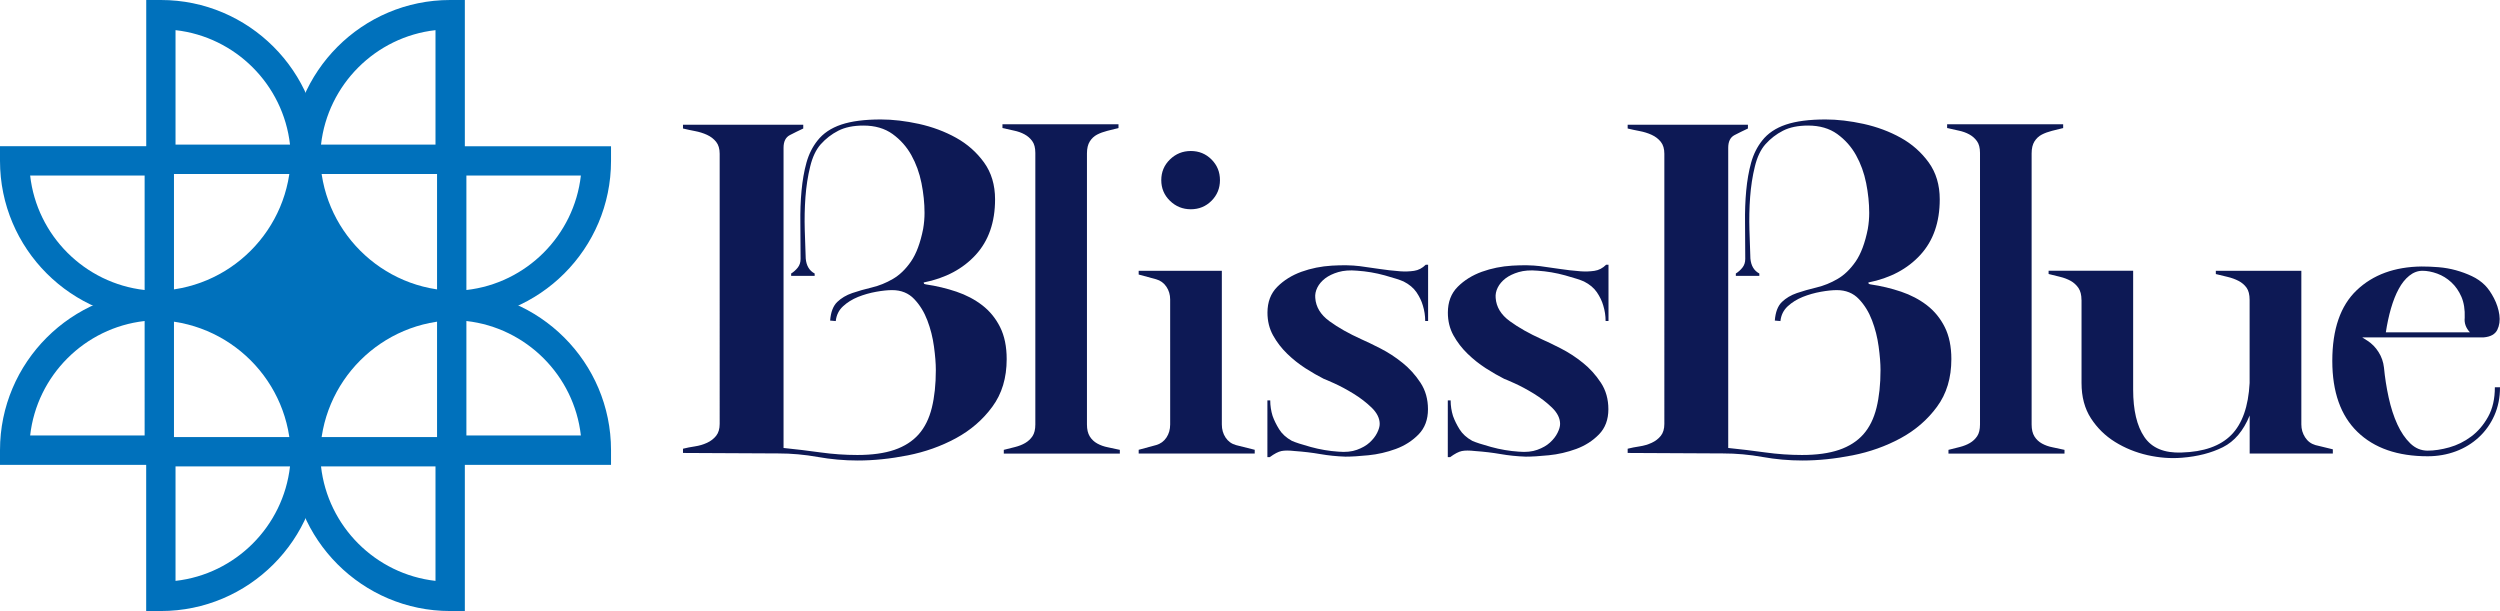
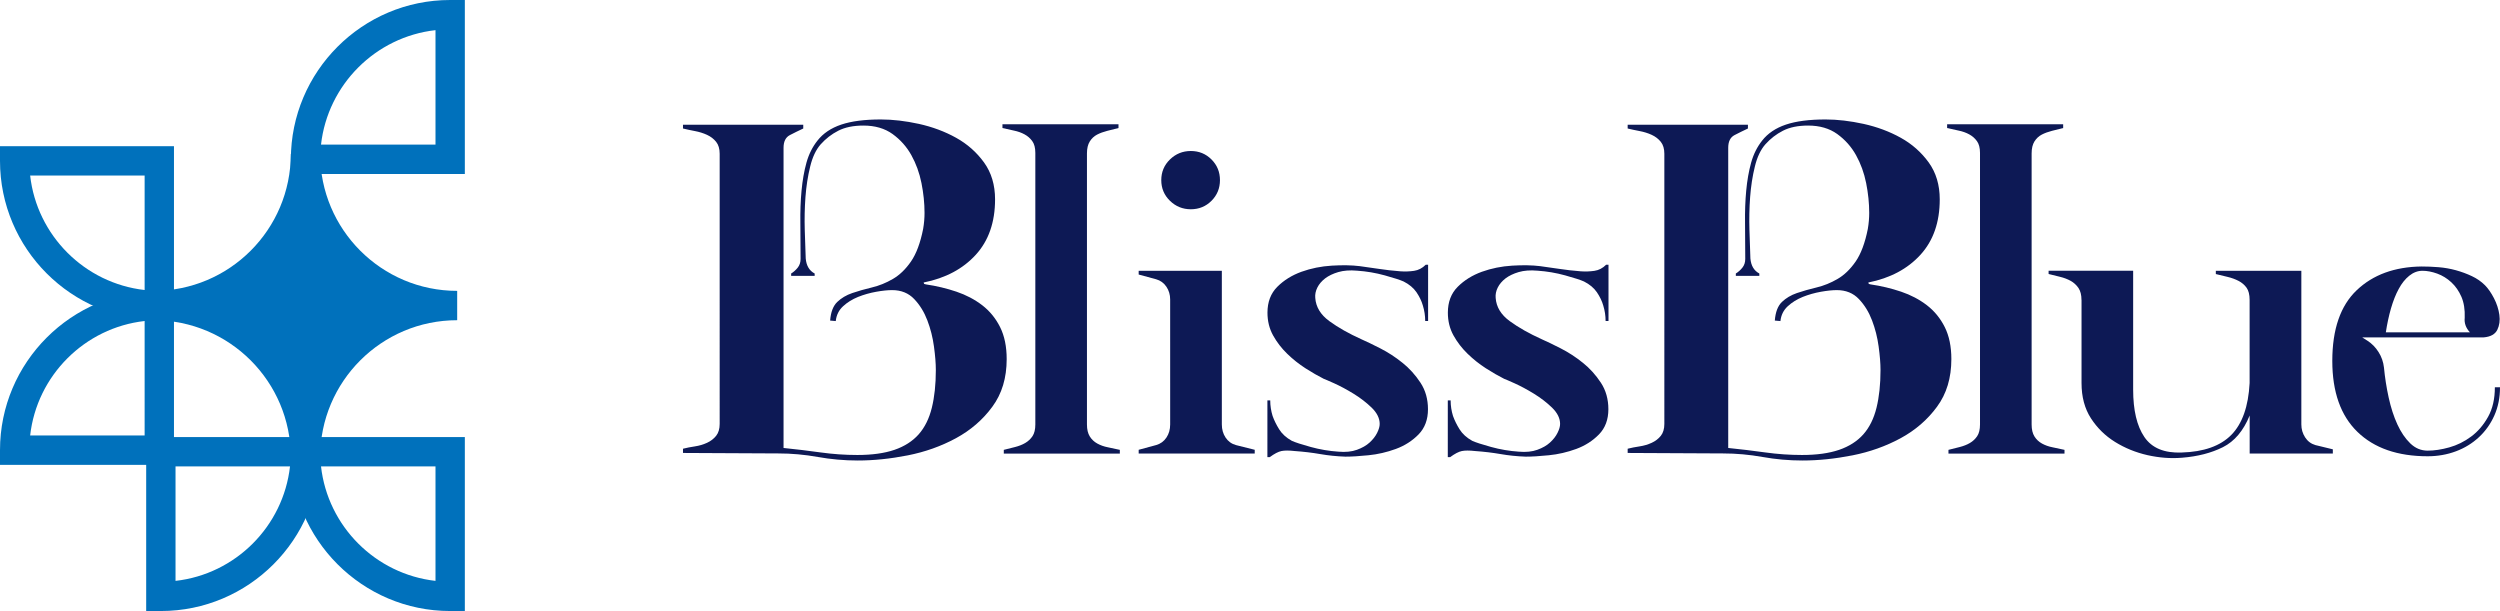
<svg xmlns="http://www.w3.org/2000/svg" xml:space="preserve" style="enable-background:new 0 0 466.88 114.11;" viewBox="0 0 466.88 114.11" y="0px" x="0px" id="Layer_1" version="1.1">
  <style type="text/css">
	.st0{fill:none;stroke:#000000;stroke-width:2;stroke-linecap:round;stroke-linejoin:round;stroke-miterlimit:10;}
	.st1{fill:#0071BC;}
	.st2{fill:#0D1955;}
	.st3{fill:#012C4F;}
	.st4{fill:#FFFFFF;}
	.st5{fill:#333333;}
	.st6{fill:#29160F;}
	.st7{fill:#DEBC97;}
	.st8{fill:#E8D0AE;}
	.st9{fill:none;stroke:#000000;stroke-width:6;stroke-miterlimit:10;}
	.st10{fill:none;stroke:#0071BC;stroke-width:4;stroke-miterlimit:10;}
	.st11{fill:none;stroke:#000000;stroke-width:0.75;stroke-miterlimit:10;}
	.st12{fill:#1E6882;}
	.st13{fill:#0C9EEF;}
	.st14{fill:#052377;}
	.st15{fill:#1042F9;}
	.st16{fill:#29ABE2;}
</style>
  <g>
    <g>
      <g>
        <g>
          <g>
            <path d="M172.91,53.11c1.99,0.29,3.89,0.75,5.7,1.36c1.81,0.61,3.42,1.46,4.83,2.54c1.4,1.08,2.51,2.44,3.33,4.08       c0.82,1.64,1.23,3.63,1.23,5.97c0,3.51-0.89,6.48-2.68,8.9c-1.78,2.43-4.05,4.39-6.8,5.88c-2.75,1.49-5.75,2.56-8.99,3.2       c-3.25,0.64-6.36,0.96-9.34,0.96c-2.52,0-5-0.22-7.46-0.66c-2.46-0.44-4.91-0.66-7.37-0.66l-17.81-0.09v-0.79       c0.7-0.18,1.45-0.32,2.24-0.44c0.79-0.12,1.54-0.34,2.24-0.66c0.7-0.32,1.27-0.76,1.71-1.31c0.44-0.55,0.66-1.3,0.66-2.23       V28.72c0-0.93-0.22-1.68-0.66-2.23c-0.44-0.55-1.01-0.99-1.71-1.31c-0.7-0.32-1.45-0.55-2.24-0.7       c-0.79-0.15-1.54-0.31-2.24-0.48v-0.7h22.46v0.7c-0.88,0.41-1.71,0.82-2.5,1.23c-0.79,0.41-1.18,1.2-1.18,2.37v56.06       c2.28,0.23,4.58,0.51,6.89,0.83c2.31,0.32,4.61,0.48,6.89,0.48c2.75,0,5.06-0.32,6.93-0.96c1.87-0.64,3.38-1.61,4.52-2.89       c1.14-1.29,1.96-2.94,2.46-4.96c0.5-2.02,0.75-4.37,0.75-7.06c0-1.23-0.12-2.69-0.35-4.39c-0.23-1.7-0.64-3.32-1.23-4.87       c-0.59-1.55-1.4-2.88-2.46-3.99c-1.05-1.11-2.43-1.67-4.12-1.67c-0.82,0-1.81,0.1-2.98,0.31c-1.17,0.21-2.3,0.53-3.38,0.96       c-1.08,0.44-2.02,1.02-2.81,1.75c-0.79,0.73-1.24,1.65-1.36,2.76l-1.05-0.09c0.12-1.58,0.56-2.73,1.32-3.47       c0.76-0.73,1.7-1.29,2.81-1.67c1.11-0.38,2.34-0.73,3.68-1.05c1.34-0.32,2.65-0.85,3.9-1.58c1.26-0.73,2.38-1.81,3.38-3.25       c0.99-1.43,1.76-3.47,2.28-6.1c0.18-1.05,0.26-2.05,0.26-2.98c0-1.81-0.19-3.67-0.57-5.57c-0.38-1.9-1.01-3.64-1.89-5.22       s-2.05-2.89-3.51-3.95c-1.46-1.05-3.28-1.58-5.44-1.58c-1.87,0-3.44,0.32-4.69,0.96c-1.26,0.64-2.35,1.49-3.29,2.54       c-0.88,1-1.54,2.38-1.97,4.17c-0.44,1.78-0.73,3.68-0.88,5.7c-0.15,2.02-0.19,4.05-0.13,6.1c0.06,2.05,0.12,3.83,0.18,5.35       c0.12,1.35,0.67,2.28,1.67,2.81v0.44h-4.39v-0.44c0.47-0.29,0.88-0.66,1.23-1.1c0.35-0.44,0.53-0.98,0.53-1.62       c0-2.28-0.02-4.5-0.04-6.67c-0.03-2.16,0.04-4.2,0.22-6.1c0.18-1.9,0.48-3.64,0.92-5.22c0.44-1.58,1.13-2.95,2.06-4.12       c1.05-1.34,2.53-2.34,4.43-2.98c1.9-0.64,4.37-0.96,7.41-0.96c2.22,0,4.59,0.28,7.11,0.83c2.51,0.56,4.83,1.42,6.93,2.59       c2.11,1.17,3.84,2.71,5.22,4.61c1.37,1.9,2.06,4.2,2.06,6.89c0,4.27-1.2,7.72-3.6,10.35c-2.4,2.63-5.64,4.36-9.74,5.18       l0.09,0.26L172.91,53.11z" class="st2" />
          </g>
        </g>
        <g>
          <g>
            <path d="M193.35,28.55c0-0.93-0.19-1.67-0.57-2.19c-0.38-0.53-0.86-0.95-1.45-1.27c-0.59-0.32-1.24-0.55-1.97-0.7       c-0.73-0.15-1.45-0.31-2.15-0.48v-0.7h21.67v0.7c-0.7,0.18-1.4,0.35-2.11,0.53c-0.7,0.18-1.33,0.41-1.89,0.7       c-0.56,0.29-1.01,0.72-1.36,1.27c-0.35,0.56-0.53,1.3-0.53,2.24v50.62c0,0.94,0.18,1.68,0.53,2.24c0.35,0.56,0.82,1,1.4,1.32       c0.58,0.32,1.24,0.56,1.97,0.7c0.73,0.15,1.48,0.31,2.24,0.48v0.7h-21.67v-0.7c0.7-0.18,1.4-0.35,2.11-0.53       c0.7-0.18,1.33-0.42,1.89-0.75c0.55-0.32,1.01-0.75,1.36-1.27c0.35-0.53,0.53-1.26,0.53-2.19V28.55z" class="st2" />
          </g>
        </g>
        <g>
          <g>
            <path d="M228.18,50.57v28.69c0,0.94,0.23,1.75,0.7,2.46c0.47,0.7,1.11,1.17,1.93,1.4l3.51,0.88v0.7h-21.67v-0.7       l3.25-0.88c0.82-0.23,1.46-0.7,1.93-1.4c0.47-0.7,0.7-1.52,0.7-2.46V55.92c0-0.88-0.23-1.67-0.7-2.37       c-0.47-0.7-1.11-1.17-1.93-1.4l-3.25-0.88v-0.7H228.18z M227.83,33.64c0,1.52-0.53,2.81-1.58,3.86       c-1.05,1.05-2.34,1.58-3.86,1.58c-1.52,0-2.82-0.53-3.9-1.58c-1.08-1.05-1.62-2.34-1.62-3.86c0-1.52,0.54-2.81,1.62-3.86       c1.08-1.05,2.38-1.58,3.9-1.58c1.52,0,2.81,0.53,3.86,1.58C227.3,30.83,227.83,32.12,227.83,33.64z" class="st2" />
          </g>
        </g>
        <g>
          <g>
            <path d="M266.69,59.95h-0.53c0-0.99-0.15-1.96-0.44-2.9c-0.23-0.82-0.63-1.64-1.18-2.46       c-0.56-0.82-1.36-1.49-2.41-2.02c-0.64-0.29-1.81-0.67-3.51-1.14c-1.7-0.47-3.42-0.76-5.18-0.88       c-1.35-0.12-2.52-0.03-3.51,0.26c-0.99,0.29-1.81,0.69-2.46,1.18c-0.64,0.5-1.13,1.07-1.45,1.71       c-0.32,0.64-0.45,1.29-0.39,1.93c0.12,1.7,0.99,3.14,2.63,4.34c1.64,1.2,3.63,2.32,5.97,3.38c0.94,0.41,2.12,0.98,3.55,1.71       c1.43,0.73,2.81,1.62,4.12,2.68c1.32,1.05,2.44,2.3,3.38,3.73c0.94,1.43,1.4,3.09,1.4,4.96c0,1.93-0.59,3.5-1.75,4.69       c-1.17,1.2-2.59,2.11-4.25,2.72c-1.67,0.61-3.38,1.01-5.13,1.18c-1.75,0.18-3.19,0.26-4.3,0.26c-1.64-0.06-3.2-0.22-4.69-0.48       c-1.49-0.26-3.09-0.45-4.78-0.57c-1.05-0.12-1.87-0.12-2.46,0c-0.59,0.12-1.32,0.5-2.19,1.14h-0.44V74.78h0.53       c0,1,0.15,1.96,0.44,2.9c0.29,0.82,0.7,1.65,1.23,2.5c0.53,0.85,1.32,1.57,2.37,2.15c0.64,0.29,1.81,0.67,3.51,1.14       c1.7,0.47,3.42,0.76,5.18,0.88c1.34,0.12,2.5,0,3.46-0.35c0.97-0.35,1.76-0.8,2.37-1.36c0.61-0.56,1.08-1.15,1.4-1.8       c0.32-0.64,0.48-1.2,0.48-1.67c0-1.05-0.5-2.06-1.49-3.03c-0.99-0.96-2.13-1.84-3.42-2.63c-1.29-0.79-2.49-1.43-3.6-1.93       c-1.11-0.5-1.75-0.77-1.93-0.83c-1.05-0.53-2.19-1.18-3.42-1.97c-1.23-0.79-2.37-1.7-3.42-2.72c-1.05-1.02-1.93-2.16-2.63-3.42       c-0.7-1.26-1.05-2.68-1.05-4.25c0-1.99,0.61-3.6,1.84-4.83s2.73-2.16,4.52-2.81c1.78-0.64,3.67-1.02,5.66-1.14       c1.99-0.12,3.71-0.09,5.18,0.09c1.34,0.18,2.59,0.35,3.73,0.53c1.14,0.18,2.44,0.32,3.9,0.44c0.88,0.06,1.72,0.03,2.54-0.09       c0.82-0.12,1.55-0.5,2.19-1.14h0.44V59.95z" class="st2" />
          </g>
        </g>
        <g>
          <g>
            <path d="M300.38,59.95h-0.53c0-0.99-0.15-1.96-0.44-2.9c-0.23-0.82-0.63-1.64-1.18-2.46       c-0.56-0.82-1.36-1.49-2.41-2.02c-0.64-0.29-1.81-0.67-3.51-1.14c-1.7-0.47-3.42-0.76-5.18-0.88       c-1.35-0.12-2.52-0.03-3.51,0.26c-0.99,0.29-1.81,0.69-2.46,1.18c-0.64,0.5-1.13,1.07-1.45,1.71       c-0.32,0.64-0.45,1.29-0.39,1.93c0.12,1.7,0.99,3.14,2.63,4.34c1.64,1.2,3.63,2.32,5.97,3.38c0.94,0.41,2.12,0.98,3.55,1.71       c1.43,0.73,2.81,1.62,4.12,2.68c1.32,1.05,2.44,2.3,3.38,3.73c0.94,1.43,1.4,3.09,1.4,4.96c0,1.93-0.59,3.5-1.75,4.69       c-1.17,1.2-2.59,2.11-4.25,2.72c-1.67,0.61-3.38,1.01-5.13,1.18c-1.75,0.18-3.19,0.26-4.3,0.26c-1.64-0.06-3.2-0.22-4.69-0.48       c-1.49-0.26-3.09-0.45-4.78-0.57c-1.05-0.12-1.87-0.12-2.46,0c-0.59,0.12-1.32,0.5-2.19,1.14h-0.44V74.78h0.53       c0,1,0.15,1.96,0.44,2.9c0.29,0.82,0.7,1.65,1.23,2.5c0.53,0.85,1.32,1.57,2.37,2.15c0.64,0.29,1.81,0.67,3.51,1.14       c1.7,0.47,3.42,0.76,5.18,0.88c1.34,0.12,2.5,0,3.46-0.35c0.97-0.35,1.76-0.8,2.37-1.36c0.61-0.56,1.08-1.15,1.4-1.8       c0.32-0.64,0.48-1.2,0.48-1.67c0-1.05-0.5-2.06-1.49-3.03c-0.99-0.96-2.13-1.84-3.42-2.63c-1.29-0.79-2.49-1.43-3.6-1.93       c-1.11-0.5-1.75-0.77-1.93-0.83c-1.05-0.53-2.19-1.18-3.42-1.97c-1.23-0.79-2.37-1.7-3.42-2.72c-1.05-1.02-1.93-2.16-2.63-3.42       c-0.7-1.26-1.05-2.68-1.05-4.25c0-1.99,0.61-3.6,1.84-4.83c1.23-1.23,2.73-2.16,4.52-2.81c1.78-0.64,3.67-1.02,5.66-1.14       c1.99-0.12,3.71-0.09,5.18,0.09c1.34,0.18,2.59,0.35,3.73,0.53c1.14,0.18,2.44,0.32,3.9,0.44c0.88,0.06,1.72,0.03,2.54-0.09       c0.82-0.12,1.55-0.5,2.19-1.14h0.44V59.95z" class="st2" />
          </g>
        </g>
        <g>
          <g>
            <path d="M349.33,53.11c1.99,0.29,3.89,0.75,5.7,1.36c1.81,0.61,3.42,1.46,4.83,2.54c1.4,1.08,2.51,2.44,3.33,4.08       c0.82,1.64,1.23,3.63,1.23,5.97c0,3.51-0.89,6.48-2.68,8.9c-1.78,2.43-4.05,4.39-6.8,5.88c-2.75,1.49-5.75,2.56-8.99,3.2       c-3.25,0.64-6.36,0.96-9.34,0.96c-2.52,0-5-0.22-7.46-0.66c-2.46-0.44-4.91-0.66-7.37-0.66l-17.81-0.09v-0.79       c0.7-0.18,1.45-0.32,2.24-0.44c0.79-0.12,1.54-0.34,2.24-0.66c0.7-0.32,1.27-0.76,1.71-1.31c0.44-0.55,0.66-1.3,0.66-2.23       V28.72c0-0.93-0.22-1.68-0.66-2.23c-0.44-0.55-1.01-0.99-1.71-1.31c-0.7-0.32-1.45-0.55-2.24-0.7       c-0.79-0.15-1.54-0.31-2.24-0.48v-0.7h22.46v0.7c-0.88,0.41-1.71,0.82-2.5,1.23c-0.79,0.41-1.18,1.2-1.18,2.37v56.06       c2.28,0.23,4.58,0.51,6.89,0.83c2.31,0.32,4.61,0.48,6.89,0.48c2.75,0,5.06-0.32,6.93-0.96c1.87-0.64,3.38-1.61,4.52-2.89       c1.14-1.29,1.96-2.94,2.46-4.96c0.5-2.02,0.75-4.37,0.75-7.06c0-1.23-0.12-2.69-0.35-4.39c-0.23-1.7-0.64-3.32-1.23-4.87       c-0.59-1.55-1.4-2.88-2.46-3.99c-1.05-1.11-2.43-1.67-4.12-1.67c-0.82,0-1.81,0.1-2.98,0.31c-1.17,0.21-2.3,0.53-3.38,0.96       c-1.08,0.44-2.02,1.02-2.81,1.75c-0.79,0.73-1.24,1.65-1.36,2.76l-1.05-0.09c0.12-1.58,0.56-2.73,1.32-3.47       c0.76-0.73,1.7-1.29,2.81-1.67c1.11-0.38,2.34-0.73,3.68-1.05c1.34-0.32,2.65-0.85,3.9-1.58c1.26-0.73,2.38-1.81,3.38-3.25       c0.99-1.43,1.76-3.47,2.28-6.1c0.18-1.05,0.26-2.05,0.26-2.98c0-1.81-0.19-3.67-0.57-5.57c-0.38-1.9-1.01-3.64-1.89-5.22       c-0.88-1.58-2.05-2.89-3.51-3.95c-1.46-1.05-3.28-1.58-5.44-1.58c-1.87,0-3.44,0.32-4.69,0.96c-1.26,0.64-2.35,1.49-3.29,2.54       c-0.88,1-1.54,2.38-1.97,4.17c-0.44,1.78-0.73,3.68-0.88,5.7c-0.15,2.02-0.19,4.05-0.13,6.1c0.06,2.05,0.12,3.83,0.18,5.35       c0.12,1.35,0.67,2.28,1.67,2.81v0.44h-4.39v-0.44c0.47-0.29,0.88-0.66,1.23-1.1c0.35-0.44,0.53-0.98,0.53-1.62       c0-2.28-0.02-4.5-0.04-6.67c-0.03-2.16,0.04-4.2,0.22-6.1c0.18-1.9,0.48-3.64,0.92-5.22c0.44-1.58,1.13-2.95,2.06-4.12       c1.05-1.34,2.53-2.34,4.43-2.98c1.9-0.64,4.37-0.96,7.41-0.96c2.22,0,4.59,0.28,7.11,0.83c2.51,0.56,4.83,1.42,6.93,2.59       c2.11,1.17,3.84,2.71,5.22,4.61c1.37,1.9,2.06,4.2,2.06,6.89c0,4.27-1.2,7.72-3.6,10.35c-2.4,2.63-5.64,4.36-9.74,5.18       l0.09,0.26L349.33,53.11z" class="st2" />
          </g>
        </g>
        <g>
          <g>
            <path d="M369.77,28.55c0-0.93-0.19-1.67-0.57-2.19c-0.38-0.53-0.86-0.95-1.45-1.27c-0.59-0.32-1.24-0.55-1.97-0.7       c-0.73-0.15-1.45-0.31-2.15-0.48v-0.7h21.67v0.7c-0.7,0.18-1.4,0.35-2.11,0.53c-0.7,0.18-1.33,0.41-1.89,0.7       c-0.56,0.29-1.01,0.72-1.36,1.27c-0.35,0.56-0.53,1.3-0.53,2.24v50.62c0,0.94,0.18,1.68,0.53,2.24c0.35,0.56,0.82,1,1.4,1.32       c0.58,0.32,1.24,0.56,1.97,0.7c0.73,0.15,1.48,0.31,2.24,0.48v0.7h-21.67v-0.7c0.7-0.18,1.4-0.35,2.11-0.53       c0.7-0.18,1.33-0.42,1.89-0.75c0.55-0.32,1.01-0.75,1.36-1.27s0.53-1.26,0.53-2.19V28.55z" class="st2" />
          </g>
        </g>
        <g>
          <g>
            <path d="M388.72,56.01c0-0.93-0.19-1.68-0.57-2.24c-0.38-0.55-0.86-0.99-1.45-1.32c-0.58-0.32-1.24-0.57-1.97-0.75       c-0.73-0.18-1.45-0.35-2.15-0.53v-0.61h15.79v22.2c0,3.86,0.7,6.81,2.1,8.86c1.4,2.05,3.71,3.01,6.93,2.89       c4.15-0.12,7.25-1.21,9.3-3.29c2.05-2.08,3.19-5.31,3.42-9.69V56.01c0-0.99-0.19-1.75-0.57-2.28       c-0.38-0.53-0.88-0.95-1.49-1.27c-0.62-0.32-1.3-0.57-2.06-0.75c-0.76-0.18-1.49-0.35-2.19-0.53v-0.61h15.97v28.69       c0,0.88,0.23,1.68,0.7,2.41c0.47,0.73,1.11,1.21,1.93,1.45l3.25,0.79v0.79h-15.53v-7.11c-1.17,2.87-2.84,4.84-5,5.92       c-2.16,1.08-4.71,1.74-7.63,1.97c-2.11,0.18-4.25,0.01-6.45-0.48c-2.19-0.5-4.21-1.32-6.05-2.46       c-1.84-1.14-3.35-2.62-4.52-4.43c-1.17-1.81-1.75-4.01-1.75-6.58V56.01z" class="st2" />
          </g>
        </g>
        <g>
          <g>
            <path d="M441.18,63.03l0.96,0.61c0.82,0.53,1.51,1.23,2.06,2.11c0.56,0.88,0.89,1.84,1.01,2.89       c0.18,1.87,0.47,3.74,0.88,5.61c0.41,1.87,0.95,3.54,1.62,5c0.67,1.46,1.48,2.65,2.41,3.55c0.94,0.91,2.02,1.36,3.25,1.36       c1.23,0,2.57-0.2,4.04-0.61c1.46-0.41,2.82-1.08,4.08-2.02c1.26-0.93,2.31-2.16,3.16-3.68c0.85-1.52,1.27-3.36,1.27-5.53h0.96       c0,1.93-0.35,3.68-1.05,5.26s-1.67,2.94-2.9,4.08c-1.23,1.14-2.66,2.02-4.3,2.63c-1.64,0.61-3.39,0.92-5.26,0.92       c-5.61,0-9.99-1.52-13.12-4.56c-3.13-3.04-4.69-7.46-4.69-13.25c0-5.91,1.52-10.31,4.56-13.2c3.04-2.89,7.08-4.37,12.11-4.43       c0.99,0,2.05,0.04,3.16,0.13c1.11,0.09,2.19,0.28,3.25,0.57c1.05,0.29,2.05,0.66,2.98,1.1c0.94,0.44,1.76,1.01,2.46,1.71       c0.58,0.59,1.14,1.39,1.67,2.41c0.53,1.02,0.86,2.06,1.01,3.11c0.15,1.05,0.01,1.99-0.39,2.81c-0.41,0.82-1.26,1.29-2.54,1.4       H441.18z M445.56,62.06h15.7c-0.76-0.82-1.08-1.72-0.97-2.72c0.06-1.52-0.15-2.82-0.61-3.9c-0.47-1.08-1.1-1.99-1.89-2.72       c-0.79-0.73-1.67-1.27-2.63-1.62c-0.97-0.35-1.89-0.53-2.76-0.53c-0.88,0-1.7,0.31-2.46,0.92c-0.76,0.61-1.42,1.43-1.97,2.46       c-0.56,1.02-1.04,2.24-1.45,3.64C446.12,58.99,445.8,60.48,445.56,62.06z" class="st2" />
          </g>
        </g>
      </g>
    </g>
    <g>
      <g>
        <g>
          <g>
            <path d="M86.81,114.11h-2.74c-16.4,0-29.75-13.35-29.75-29.75v-2.74h32.49V114.11z M59.95,87.1       c1.26,11.2,10.18,20.12,21.38,21.38V87.1H59.95z" class="st1" />
          </g>
          <g>
            <path d="M30.04,114.11h-2.74V81.62h32.49v2.74C59.79,100.77,46.45,114.11,30.04,114.11z M32.78,87.1v21.38       c11.2-1.26,20.12-10.18,21.38-21.38H32.78z" class="st1" />
          </g>
        </g>
        <g>
          <g>
-             <path d="M59.79,32.49H27.31V0h2.74c16.4,0,29.75,13.35,29.75,29.75V32.49z M32.78,27.01h21.38       C52.9,15.81,43.98,6.89,32.78,5.63V27.01z" class="st1" />
-           </g>
+             </g>
          <g>
            <path d="M86.81,32.49H54.32v-2.74C54.32,13.35,67.66,0,84.07,0h2.74V32.49z M59.95,27.01h21.38V5.63       C70.13,6.89,61.21,15.81,59.95,27.01z" class="st1" />
          </g>
        </g>
      </g>
      <g>
        <g>
          <g>
-             <path d="M84.36,59.79h-2.74V27.31h32.49v2.74C114.11,46.45,100.77,59.79,84.36,59.79z M87.1,32.78v21.38       c11.2-1.26,20.12-10.18,21.38-21.38H87.1z" class="st1" />
-           </g>
+             </g>
          <g>
-             <path d="M114.11,86.81H81.62V54.32h2.74c16.4,0,29.75,13.35,29.75,29.75V86.81z M87.1,81.33h21.38       c-1.26-11.2-10.18-20.12-21.38-21.38V81.33z" class="st1" />
-           </g>
+             </g>
        </g>
        <g>
          <g>
            <path d="M32.49,86.81H0v-2.74c0-16.4,13.35-29.75,29.75-29.75h2.74V86.81z M5.63,81.33h21.38V59.95       C15.81,61.21,6.89,70.13,5.63,81.33z" class="st1" />
          </g>
          <g>
            <path d="M32.49,59.79h-2.74C13.35,59.79,0,46.45,0,30.04v-2.74h32.49V59.79z M5.63,32.78       c1.26,11.2,10.18,20.12,21.38,21.38V32.78H5.63z" class="st1" />
          </g>
        </g>
      </g>
      <path d="M85.38,54.32L85.38,54.32c-14.13,0-25.59-11.46-25.59-25.59v0h-5.48v0c0,14.13-11.46,25.59-25.59,25.59h0    v5.48h0c14.13,0,25.59,11.46,25.59,25.59v0h5.48v0c0-14.13,11.46-25.59,25.59-25.59h0V54.32z" class="st1" />
    </g>
  </g>
</svg>